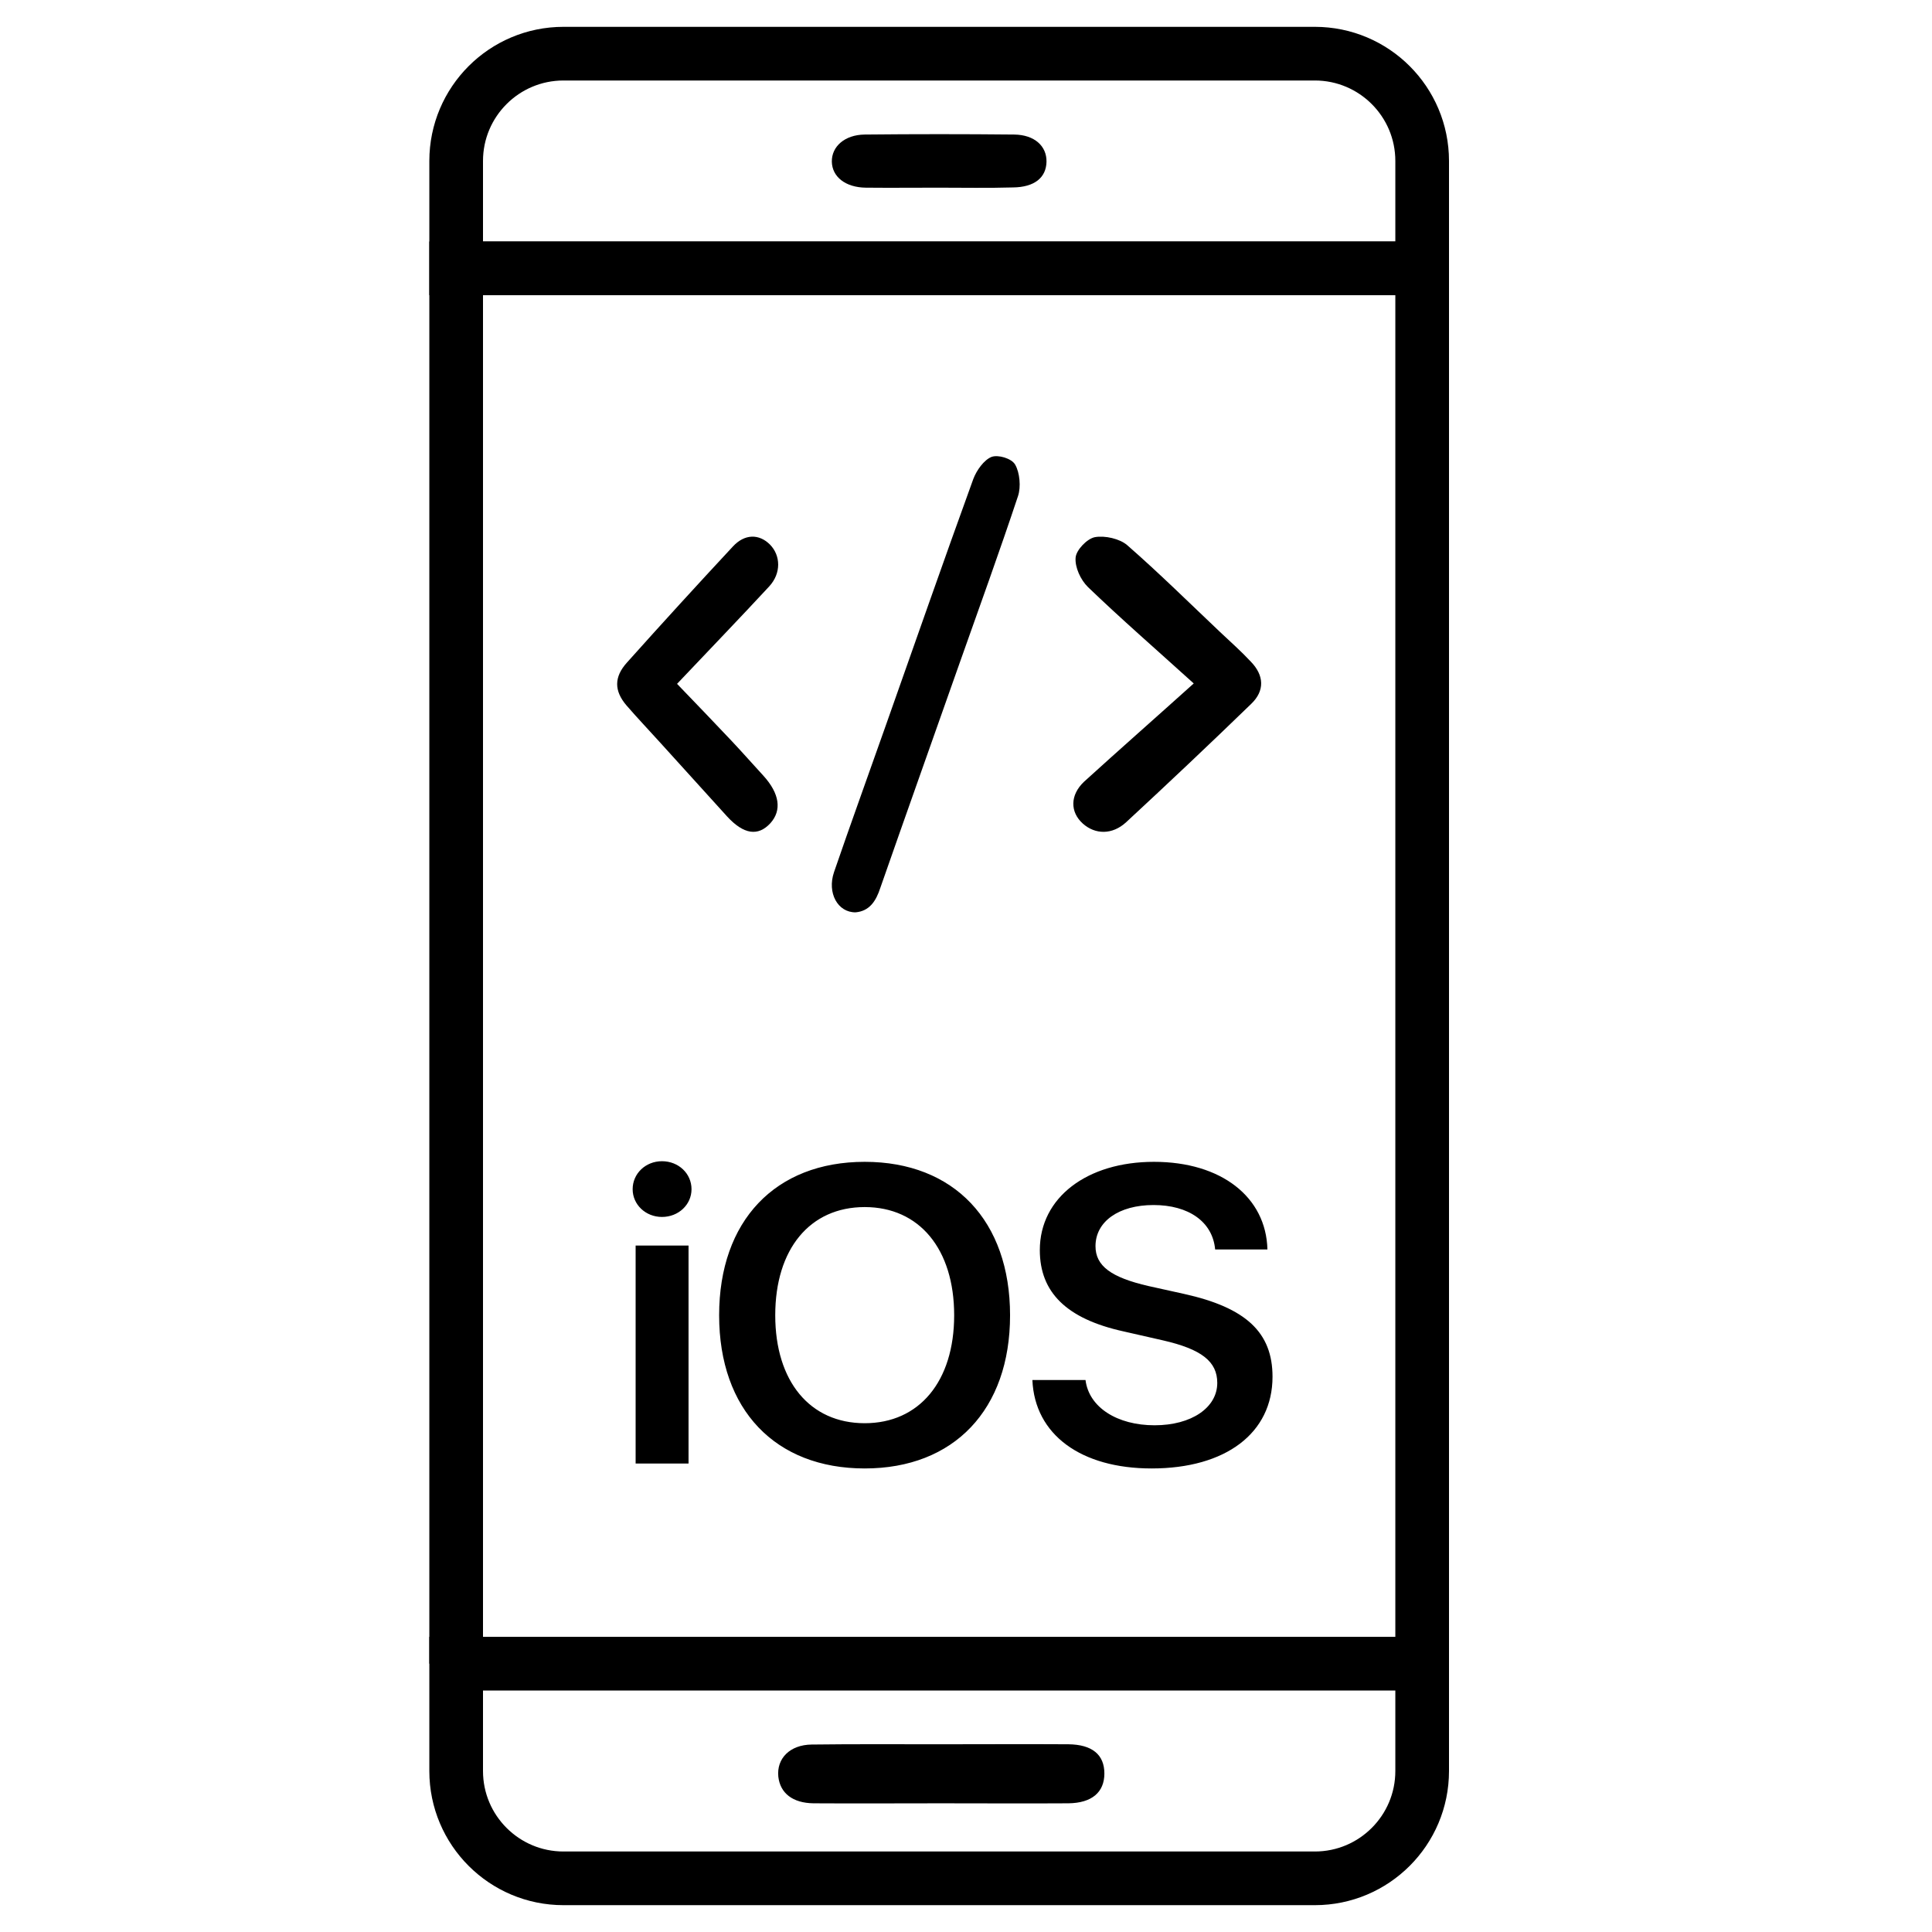
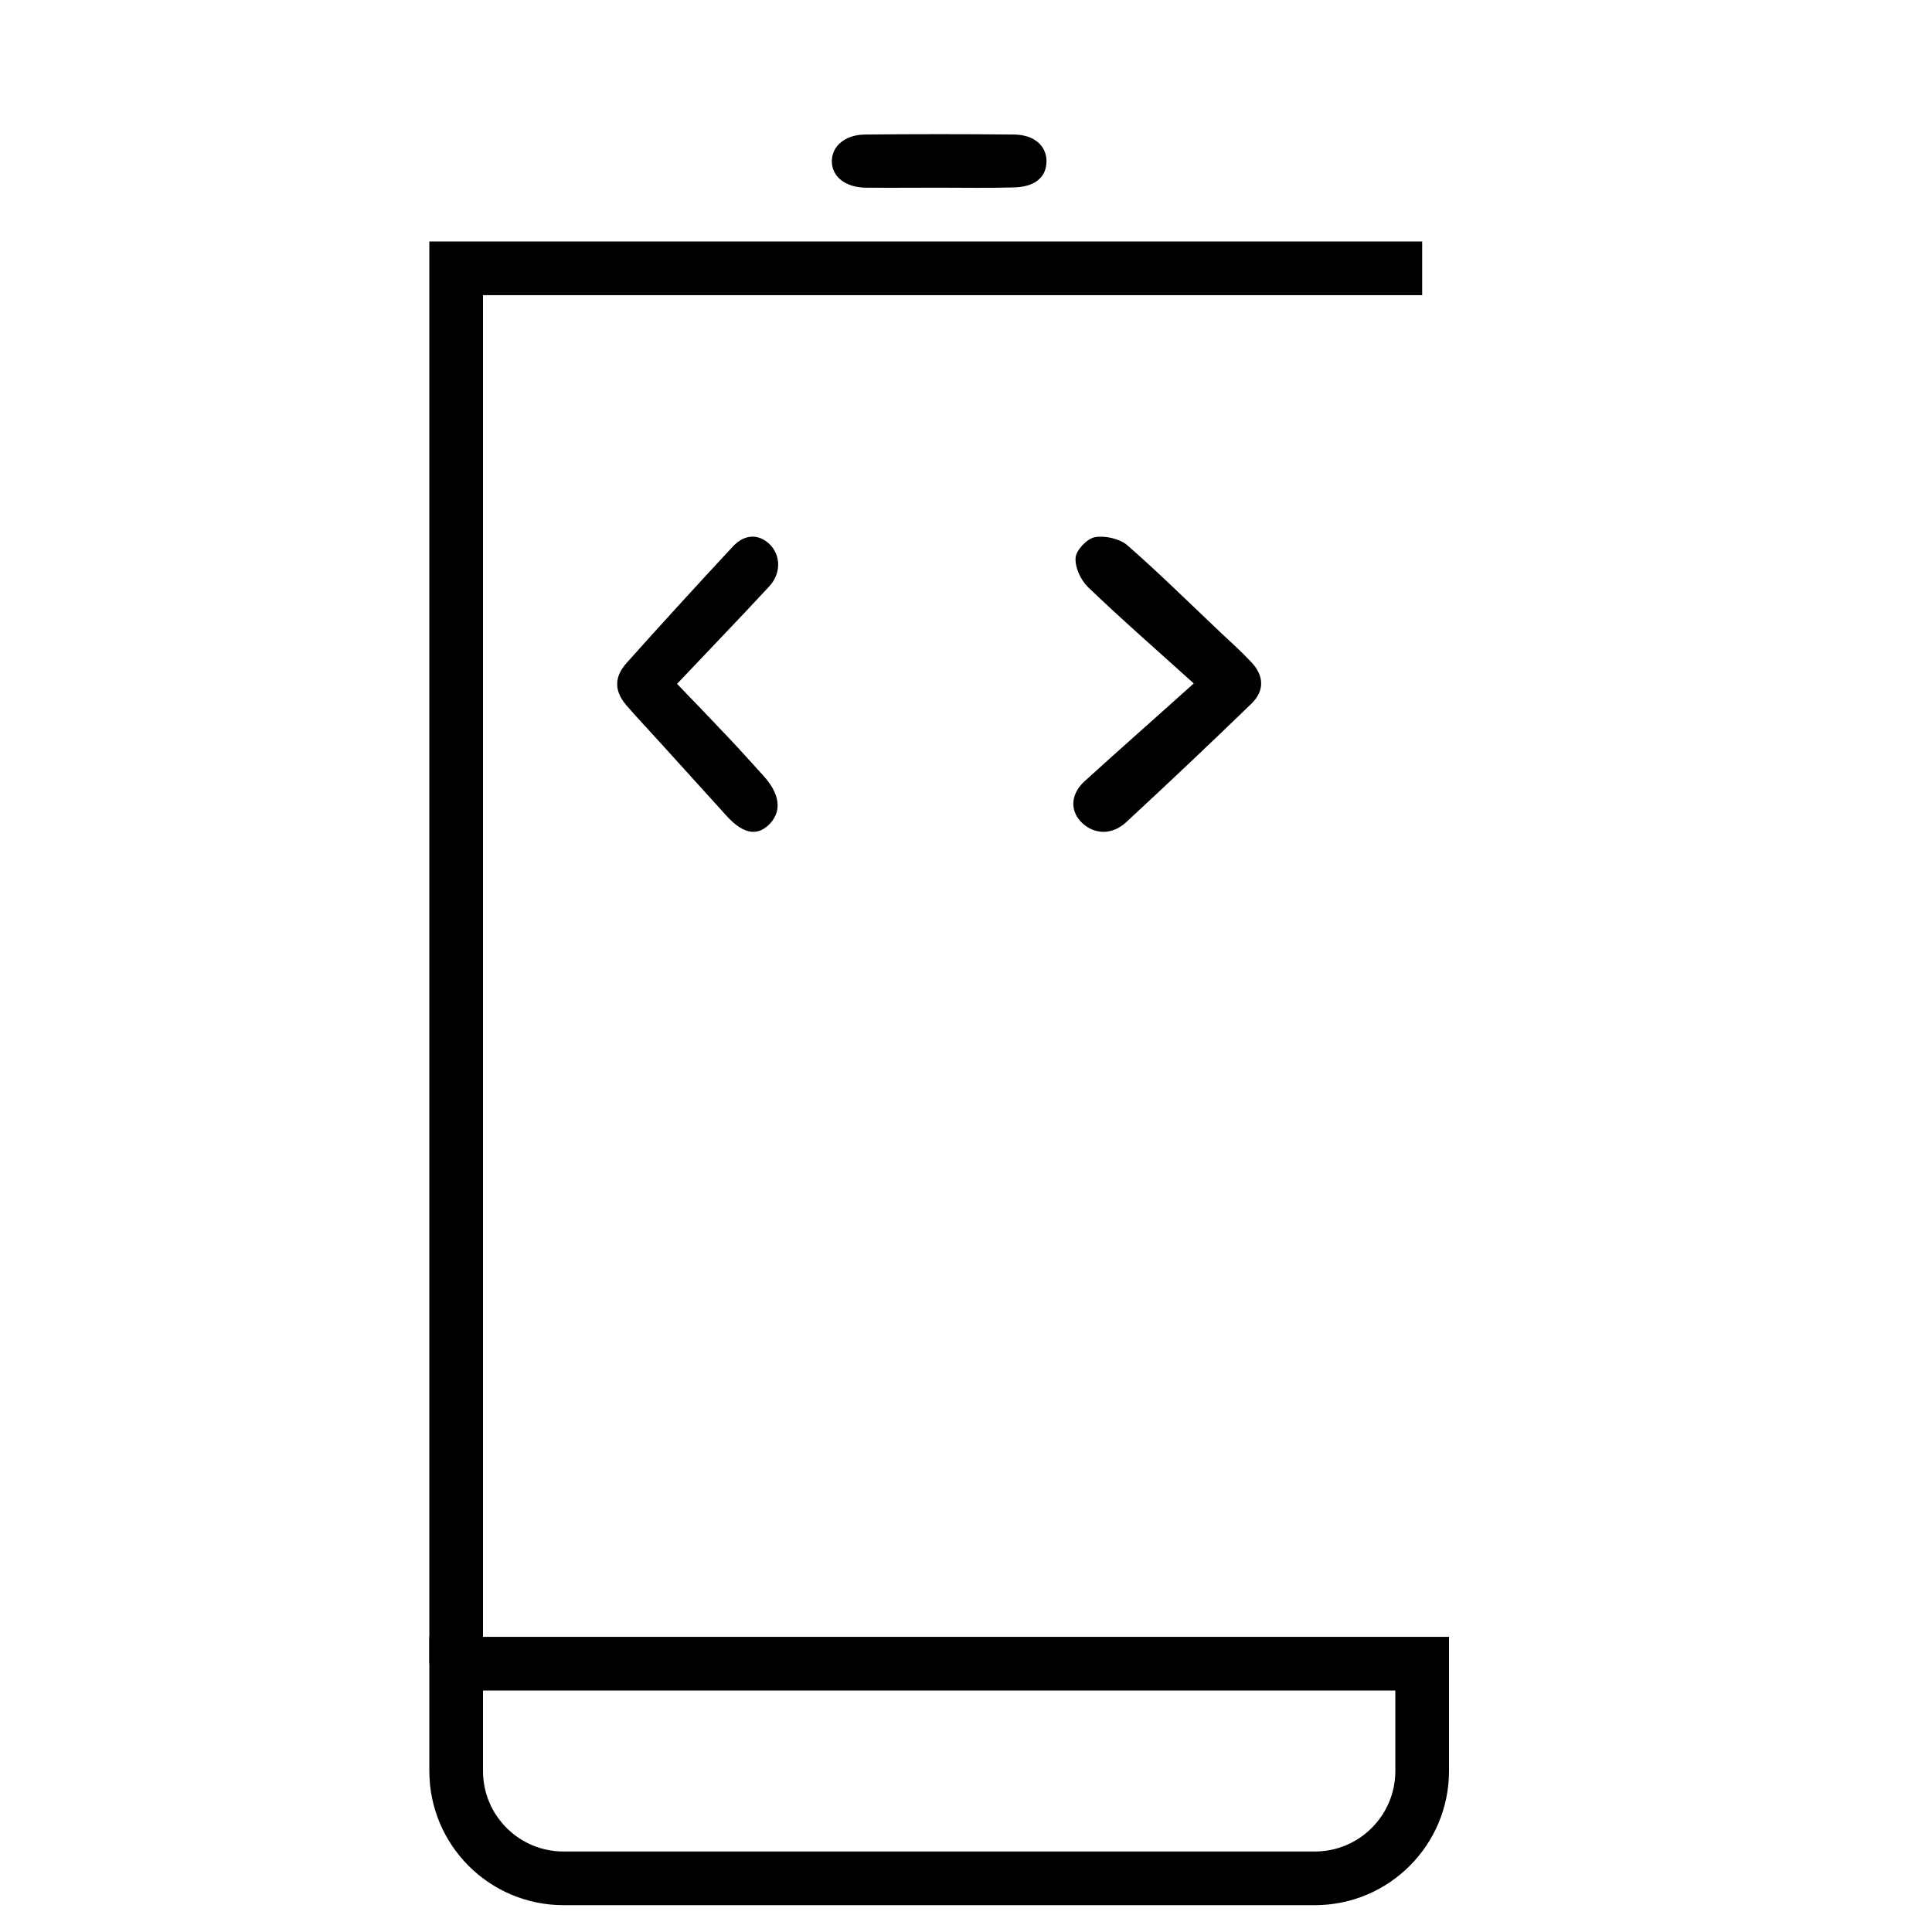
<svg xmlns="http://www.w3.org/2000/svg" width="72" height="72" viewBox="0 0 72 72" fill="none">
  <path d="M53 10H17V62" stroke="black" stroke-width="2" />
-   <path d="M17 6C17 3.791 18.791 2 21 2H49C51.209 2 53 3.791 53 6V10H17V6Z" stroke="black" stroke-width="2" />
  <path d="M17 62H53V66C53 68.209 51.209 70 49 70H21C18.791 70 17 68.209 17 66V62Z" stroke="black" stroke-width="2" />
-   <path d="M31.887 34C31.221 34.009 30.818 33.279 31.081 32.503C31.706 30.683 32.364 28.872 33.005 27.052C34.09 23.985 35.159 20.918 36.269 17.859C36.392 17.527 36.672 17.139 36.951 17.028C37.198 16.936 37.699 17.083 37.831 17.314C38.004 17.61 38.053 18.146 37.938 18.488C37.247 20.566 36.499 22.627 35.767 24.696C34.781 27.496 33.786 30.286 32.808 33.085C32.643 33.593 32.397 33.954 31.887 34Z" fill="black" />
  <path d="M44.487 25.47C43.058 24.177 41.772 23.058 40.548 21.881C40.27 21.61 40.054 21.138 40.085 20.78C40.106 20.501 40.507 20.076 40.805 20.018C41.175 19.951 41.731 20.076 42.008 20.317C43.202 21.36 44.323 22.469 45.465 23.55C45.855 23.917 46.257 24.274 46.617 24.66C47.11 25.171 47.141 25.741 46.627 26.233C45.094 27.719 43.541 29.186 41.967 30.643C41.453 31.116 40.815 31.106 40.352 30.691C39.879 30.266 39.869 29.63 40.404 29.128C41.71 27.941 43.027 26.783 44.487 25.47Z" fill="black" />
  <path d="M25.232 25.485C25.981 26.261 26.632 26.942 27.275 27.622C27.671 28.043 28.059 28.484 28.455 28.915C29.054 29.576 29.142 30.199 28.71 30.678C28.253 31.176 27.715 31.099 27.099 30.429C26.271 29.518 25.444 28.599 24.616 27.689C24.193 27.219 23.762 26.769 23.348 26.29C22.881 25.744 22.881 25.227 23.366 24.69C24.669 23.234 25.981 21.797 27.31 20.369C27.751 19.89 28.288 19.89 28.693 20.293C29.098 20.705 29.116 21.366 28.666 21.854C27.566 23.042 26.447 24.201 25.232 25.485Z" fill="black" />
  <path d="M34.974 6.994C34.068 6.994 33.172 7.003 32.267 6.994C31.505 6.985 31.011 6.587 31 6.026C30.99 5.466 31.474 5.023 32.225 5.014C34.078 4.995 35.932 4.995 37.795 5.014C38.557 5.023 39.01 5.448 39 6.026C38.989 6.623 38.547 6.976 37.754 6.985C36.838 7.012 35.901 6.994 34.974 6.994Z" fill="black" />
-   <path d="M35.066 67.204C33.486 67.204 31.896 67.214 30.317 67.204C29.537 67.194 29.076 66.824 29.006 66.214C28.936 65.534 29.436 65.024 30.247 65.014C31.826 64.994 33.416 65.004 34.996 65.004C36.606 65.004 38.206 64.994 39.816 65.004C40.706 65.014 41.157 65.394 41.157 66.094C41.157 66.794 40.687 67.194 39.816 67.204C38.227 67.214 36.647 67.204 35.066 67.204Z" fill="black" />
-   <rect x="52" y="10" width="2" height="52" rx="1" fill="black" />
-   <path d="M23.688 54.541H25.66V46.418H23.688V54.541ZM24.67 45.352C25.288 45.352 25.771 44.892 25.771 44.318C25.771 43.735 25.288 43.275 24.67 43.275C24.06 43.275 23.577 43.735 23.577 44.318C23.577 44.892 24.06 45.352 24.67 45.352ZM32.225 43.298C28.891 43.298 26.8 45.498 26.8 49.016C26.8 52.534 28.891 54.725 32.225 54.725C35.551 54.725 37.642 52.534 37.642 49.016C37.642 45.498 35.552 43.298 32.225 43.298ZM32.225 44.984C34.261 44.984 35.559 46.548 35.559 49.016C35.559 51.476 34.261 53.039 32.225 53.039C30.182 53.039 28.891 51.476 28.891 49.016C28.891 46.548 30.182 44.984 32.225 44.984ZM38.474 51.43C38.561 53.469 40.288 54.725 42.917 54.725C45.681 54.725 47.423 53.407 47.423 51.307C47.423 49.66 46.441 48.732 44.121 48.219L42.806 47.928C41.404 47.606 40.826 47.176 40.826 46.441C40.826 45.521 41.697 44.908 42.988 44.908C44.295 44.908 45.19 45.529 45.285 46.563H47.233C47.185 44.617 45.522 43.298 43.004 43.298C40.517 43.298 38.751 44.624 38.751 46.586C38.751 48.165 39.749 49.146 41.856 49.614L43.337 49.951C44.778 50.28 45.364 50.74 45.364 51.537C45.364 52.457 44.406 53.116 43.028 53.116C41.634 53.116 40.581 52.449 40.454 51.43L38.474 51.43Z" fill="black" />
</svg>